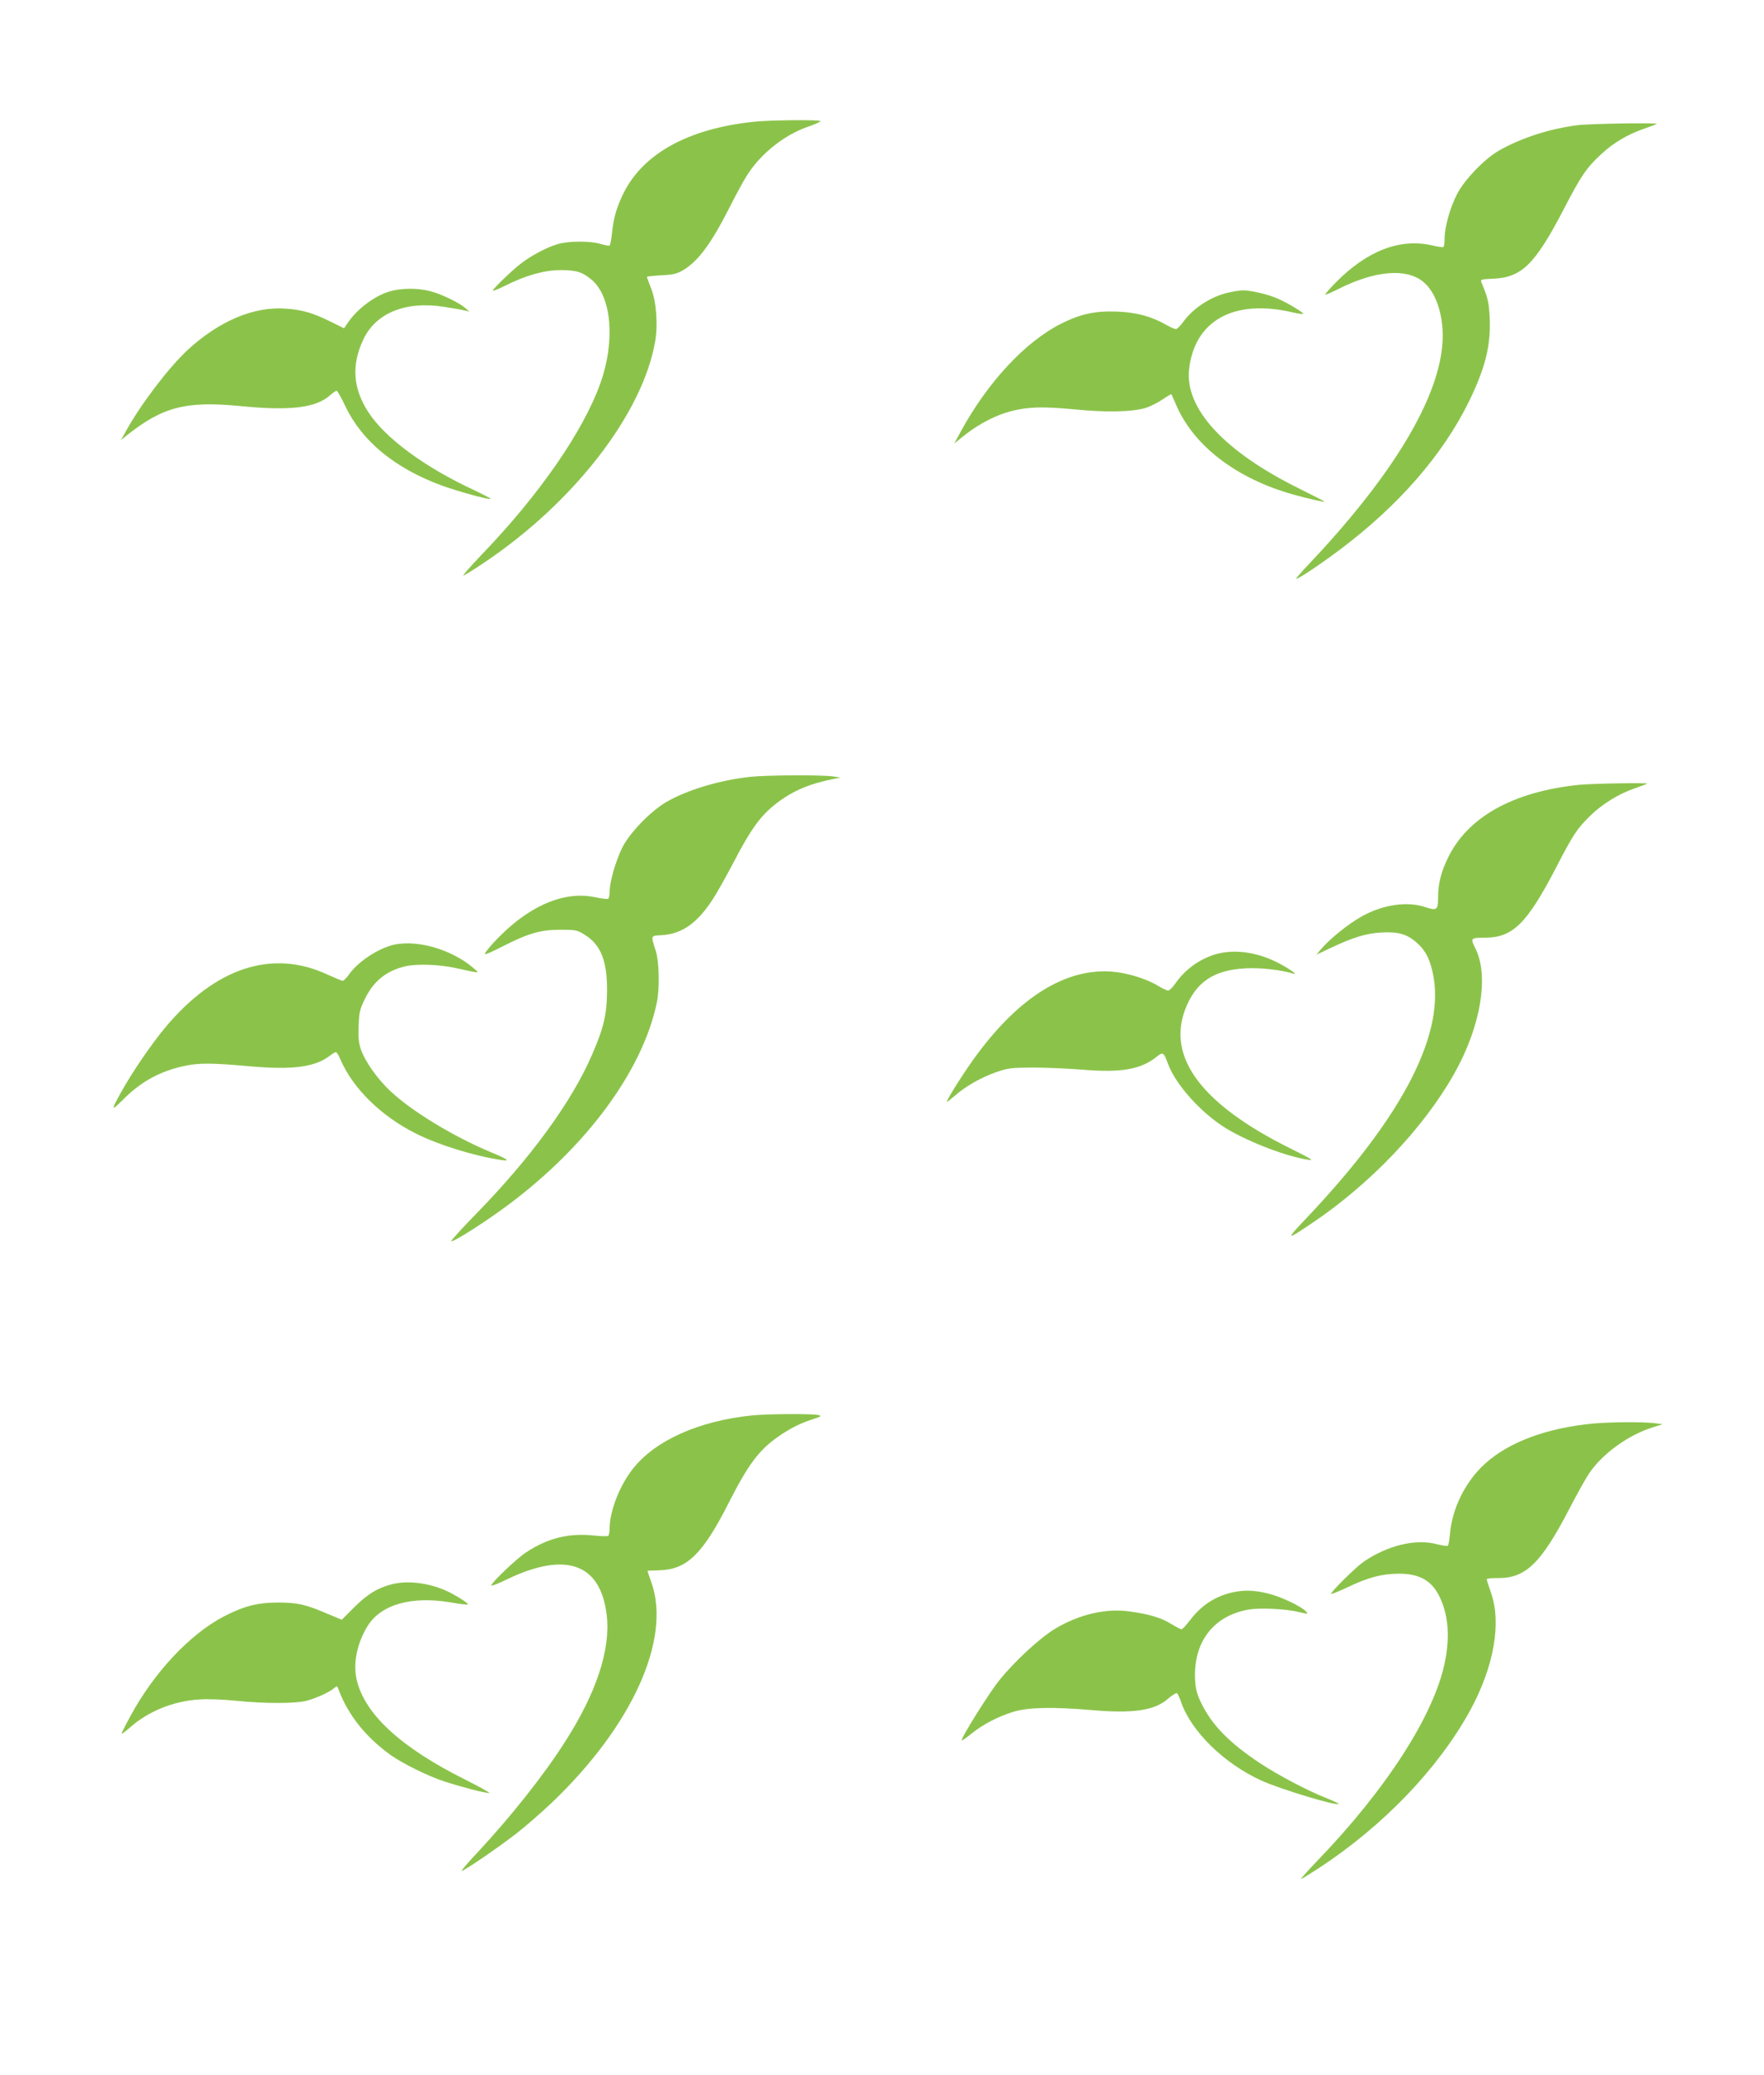
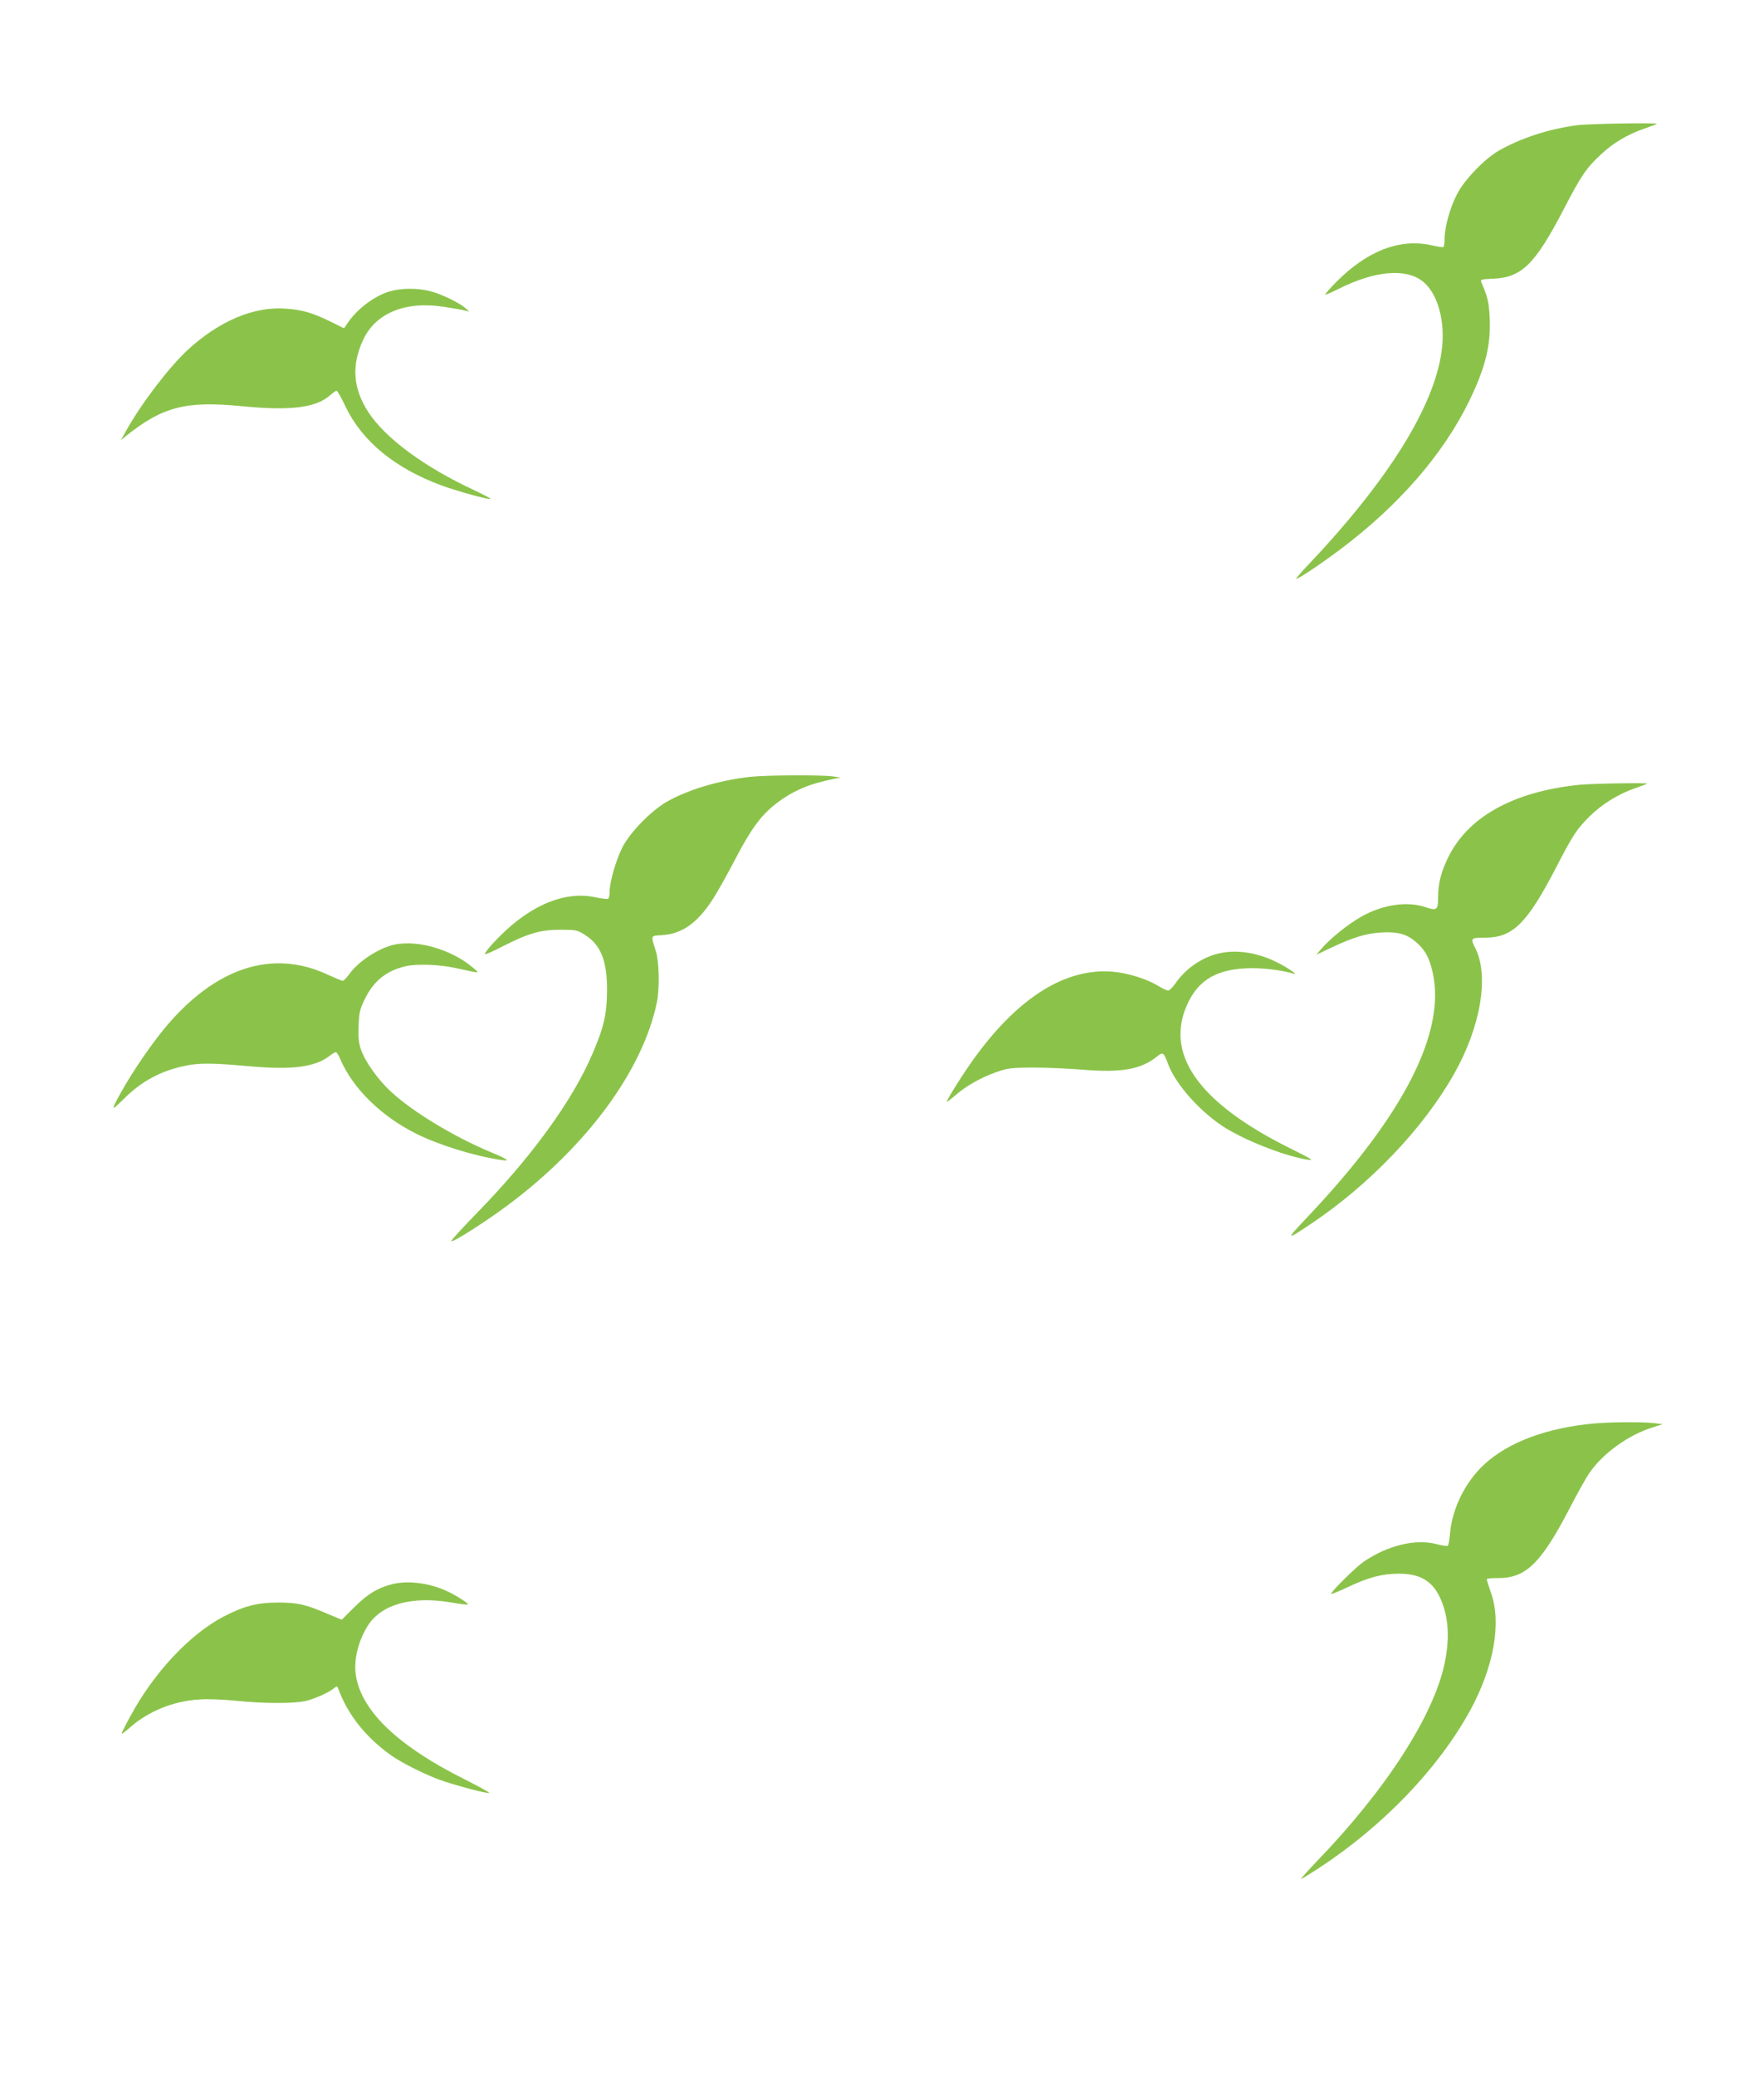
<svg xmlns="http://www.w3.org/2000/svg" version="1.0" width="1088pt" height="1280pt" viewBox="0 0 1088 1280" preserveAspectRatio="xMidYMid meet">
  <g transform="translate(0,1280) scale(0.1,-0.1)" fill="#8bc34a" stroke="none">
-     <path d="M4650 12049 c-413 -43 -697 -203 -814 -461 -38 -84 -52 -136 -62 -231 -4 -37 -10 -69 -14 -72 -3 -2 -28 2 -55 10 -64 20 -198 19 -266 -1 -66 -19 -168 -73 -229 -122 -58 -45 -170 -154 -170 -164 0 -5 32 8 70 27 131 66 244 98 345 99 101 0 139 -12 198 -63 120 -106 142 -378 50 -635 -106 -297 -378 -690 -733 -1058 -67 -71 -118 -128 -112 -128 5 0 61 34 123 76 556 371 983 922 1060 1368 18 106 7 247 -25 327 -14 36 -26 68 -26 71 0 3 40 7 88 10 73 3 96 9 133 30 95 56 175 164 291 393 39 77 86 164 106 194 83 132 227 247 372 298 44 15 80 31 80 36 0 9 -303 7 -410 -4z" />
    <path d="M9732 12028 c-172 -21 -353 -80 -487 -157 -88 -50 -213 -180 -258 -268 -43 -82 -77 -204 -77 -274 0 -26 -3 -50 -8 -53 -4 -2 -34 2 -67 10 -199 46 -401 -31 -596 -228 -38 -39 -68 -73 -65 -75 2 -2 39 13 82 35 221 111 411 129 517 48 94 -72 144 -249 119 -430 -46 -344 -330 -799 -823 -1320 -45 -47 -78 -86 -74 -86 16 0 144 86 270 180 362 272 635 586 796 915 101 208 135 345 127 516 -5 97 -11 122 -52 220 -6 15 3 17 76 20 174 8 256 89 432 427 107 207 140 256 231 340 74 70 165 124 268 159 40 14 74 27 76 29 9 8 -416 1 -487 -8z" />
    <path d="M2398 11001 c-97 -31 -201 -112 -259 -201 l-17 -25 -83 41 c-107 53 -173 73 -274 80 -197 16 -412 -75 -607 -254 -116 -108 -283 -326 -379 -497 l-33 -60 34 28 c224 178 366 215 705 182 305 -30 462 -11 550 66 18 16 37 29 41 29 5 0 30 -44 55 -98 103 -214 303 -379 591 -486 98 -36 297 -91 304 -83 2 2 -42 25 -98 52 -308 142 -553 323 -657 484 -95 148 -104 290 -30 447 77 164 262 239 500 201 57 -9 115 -19 129 -23 l25 -6 -25 22 c-38 33 -149 87 -217 104 -80 21 -184 19 -255 -3z" />
-     <path d="M7580 10996 c-108 -23 -219 -95 -281 -180 -18 -25 -39 -46 -46 -46 -8 0 -33 11 -56 24 -93 54 -185 79 -307 84 -135 5 -224 -14 -344 -74 -222 -111 -455 -362 -622 -669 l-38 -70 73 58 c84 65 187 118 278 141 104 27 197 29 388 11 201 -20 359 -16 442 9 28 9 74 32 103 52 28 19 53 34 55 32 1 -2 13 -28 26 -58 106 -256 372 -461 724 -560 90 -25 195 -49 195 -45 0 2 -69 38 -154 80 -463 228 -709 494 -682 737 34 301 276 435 635 352 35 -8 66 -13 68 -10 6 6 -86 62 -149 91 -60 28 -174 55 -223 54 -16 0 -55 -6 -85 -13z" />
    <path d="M4625 8008 c-188 -21 -386 -80 -515 -155 -98 -57 -228 -192 -273 -283 -40 -82 -77 -211 -77 -271 0 -21 -4 -40 -9 -43 -4 -3 -42 1 -82 10 -161 34 -342 -28 -514 -174 -80 -68 -172 -169 -163 -178 3 -2 52 19 109 49 157 80 233 102 355 102 95 0 104 -2 149 -30 101 -62 141 -163 139 -350 -1 -142 -20 -224 -92 -390 -124 -289 -378 -637 -716 -983 -87 -89 -156 -165 -153 -168 9 -10 217 123 353 225 485 362 828 829 915 1246 18 84 15 248 -5 315 -33 106 -36 97 41 102 120 9 212 73 306 216 25 37 86 146 137 243 100 193 163 280 258 353 103 79 205 122 357 152 l40 8 -50 7 c-69 10 -413 8 -510 -3z" />
    <path d="M9740 7959 c-410 -42 -692 -201 -812 -456 -41 -86 -58 -156 -58 -236 0 -81 -7 -86 -80 -62 -111 37 -261 15 -390 -57 -84 -47 -200 -140 -255 -206 l-26 -31 93 44 c134 63 212 87 305 93 105 6 160 -9 219 -61 53 -46 79 -93 99 -179 87 -370 -174 -884 -768 -1512 -140 -148 -139 -151 19 -45 363 243 693 589 882 924 165 291 218 606 131 777 -31 61 -28 64 59 64 173 0 260 86 443 439 100 194 125 232 205 311 74 73 175 136 276 171 40 14 75 27 77 29 8 7 -334 1 -419 -7z" />
    <path d="M2405 6966 c-94 -30 -202 -105 -251 -175 -16 -22 -34 -41 -40 -41 -6 0 -49 18 -95 39 -340 158 -690 43 -999 -326 -88 -106 -201 -271 -272 -398 -66 -119 -65 -123 16 -43 108 108 227 172 374 203 88 19 168 19 400 -2 269 -24 408 -5 499 67 14 11 30 20 35 20 5 0 18 -21 28 -46 77 -178 251 -349 465 -456 139 -70 358 -138 525 -163 62 -10 44 4 -65 49 -225 94 -481 249 -612 371 -83 76 -163 189 -188 265 -13 39 -16 75 -13 145 3 83 8 101 41 168 53 107 132 170 249 197 71 16 206 11 308 -11 161 -35 150 -35 110 0 -141 121 -371 183 -515 137z" />
    <path d="M7488 6911 c-96 -31 -182 -95 -239 -178 -17 -24 -36 -43 -44 -43 -8 0 -36 13 -62 29 -72 44 -193 81 -287 88 -281 20 -563 -153 -826 -506 -71 -94 -190 -281 -190 -297 0 -3 21 13 48 36 66 59 163 114 257 147 73 25 93 27 225 28 80 0 217 -6 305 -13 238 -20 360 1 457 78 41 33 45 31 72 -42 48 -131 210 -309 363 -401 139 -83 371 -172 503 -191 37 -6 18 6 -115 72 -539 268 -757 556 -646 853 64 170 176 247 376 256 90 5 221 -10 293 -33 36 -12 -35 37 -103 71 -133 66 -272 82 -387 46z" />
-     <path d="M4636 4069 c-327 -34 -594 -154 -731 -327 -83 -104 -144 -261 -145 -369 0 -23 -4 -44 -9 -47 -5 -3 -47 -2 -93 3 -153 15 -281 -17 -414 -105 -57 -37 -214 -187 -214 -204 0 -5 47 13 103 41 360 171 572 93 609 -224 25 -211 -63 -478 -257 -781 -131 -206 -333 -460 -541 -684 -58 -61 -101 -112 -96 -112 16 0 227 145 339 232 58 45 156 131 219 191 494 472 735 1006 612 1355 -14 39 -25 72 -24 73 0 0 35 2 76 3 167 6 264 100 422 411 120 237 187 328 303 410 74 52 142 87 219 111 50 16 55 20 35 25 -33 10 -318 8 -413 -2z" />
    <path d="M9825 4019 c-285 -27 -518 -114 -665 -247 -120 -108 -204 -275 -217 -435 -3 -37 -9 -70 -14 -72 -4 -3 -36 2 -71 11 -128 33 -301 -9 -447 -109 -47 -32 -201 -184 -201 -198 0 -4 46 14 103 41 126 60 208 82 312 83 133 1 211 -45 259 -153 50 -111 59 -241 27 -396 -67 -325 -362 -783 -790 -1226 -57 -60 -100 -108 -96 -108 4 0 53 30 108 66 399 261 738 615 935 974 145 267 194 536 129 723 -15 42 -27 81 -27 86 0 4 33 8 73 7 168 0 263 92 438 430 45 87 99 184 120 215 83 123 242 238 394 285 l60 19 -55 7 c-75 8 -266 7 -375 -3z" />
    <path d="M2410 3026 c-85 -23 -144 -60 -224 -139 l-78 -78 -82 34 c-138 60 -190 72 -311 72 -128 0 -211 -22 -335 -86 -209 -109 -432 -347 -577 -617 -29 -53 -53 -101 -53 -105 0 -5 22 11 49 35 114 102 269 165 429 175 53 4 152 0 230 -8 175 -18 361 -18 432 0 59 15 144 54 172 79 16 13 18 13 24 -4 58 -158 165 -295 321 -408 76 -54 229 -130 335 -165 105 -34 247 -71 275 -71 10 0 -57 37 -148 83 -395 197 -620 403 -669 616 -24 100 3 229 69 334 84 131 269 183 511 143 56 -10 104 -16 106 -13 7 6 -82 62 -137 86 -110 49 -243 64 -339 37z" />
-     <path d="M7594 2976 c-102 -25 -183 -78 -252 -167 -25 -33 -49 -59 -55 -59 -5 0 -34 15 -65 34 -62 38 -136 60 -255 76 -146 21 -312 -18 -460 -107 -93 -56 -249 -200 -343 -317 -63 -77 -241 -363 -232 -371 2 -2 29 16 58 40 70 57 165 107 260 136 91 28 242 31 480 11 258 -23 392 -3 473 69 26 22 51 38 56 35 5 -3 16 -27 25 -53 62 -182 266 -382 498 -487 118 -53 461 -157 474 -143 3 2 -33 19 -78 37 -112 44 -293 139 -408 215 -185 123 -292 231 -358 364 -30 62 -37 88 -41 150 -11 230 110 392 326 432 69 13 232 6 316 -15 56 -13 57 -13 42 4 -28 31 -151 90 -231 110 -87 22 -155 24 -230 6z" />
  </g>
</svg>